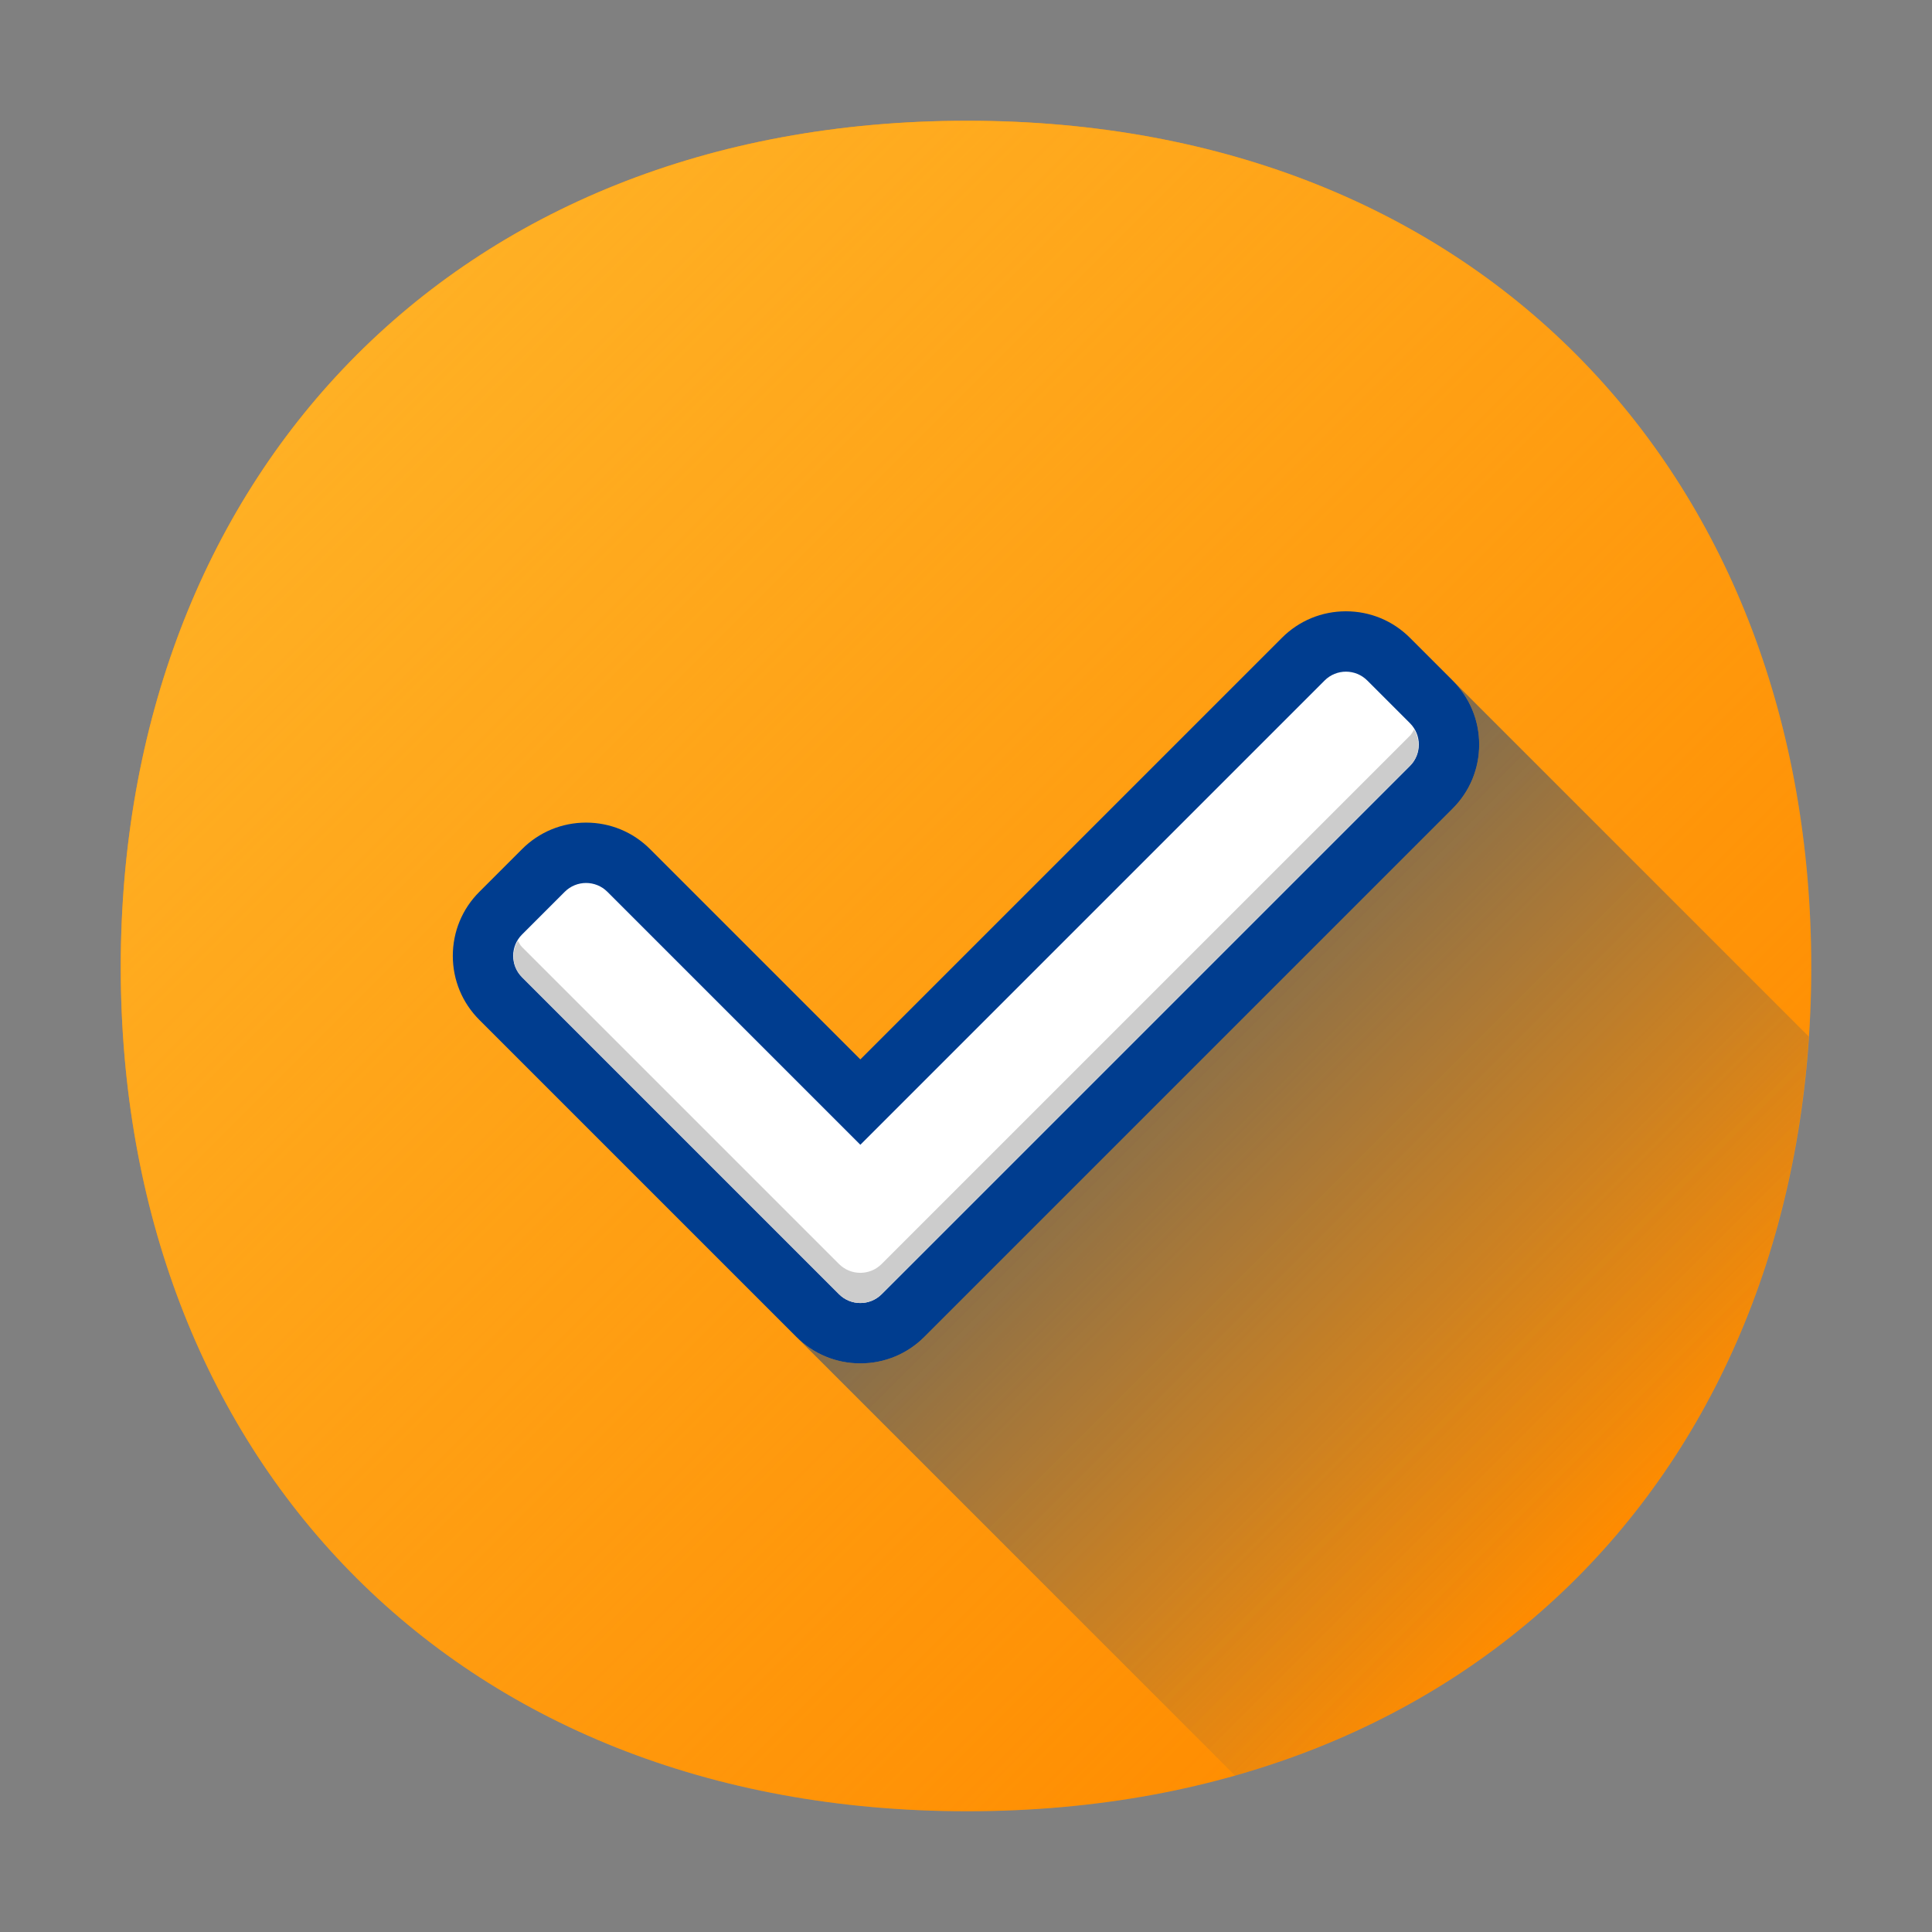
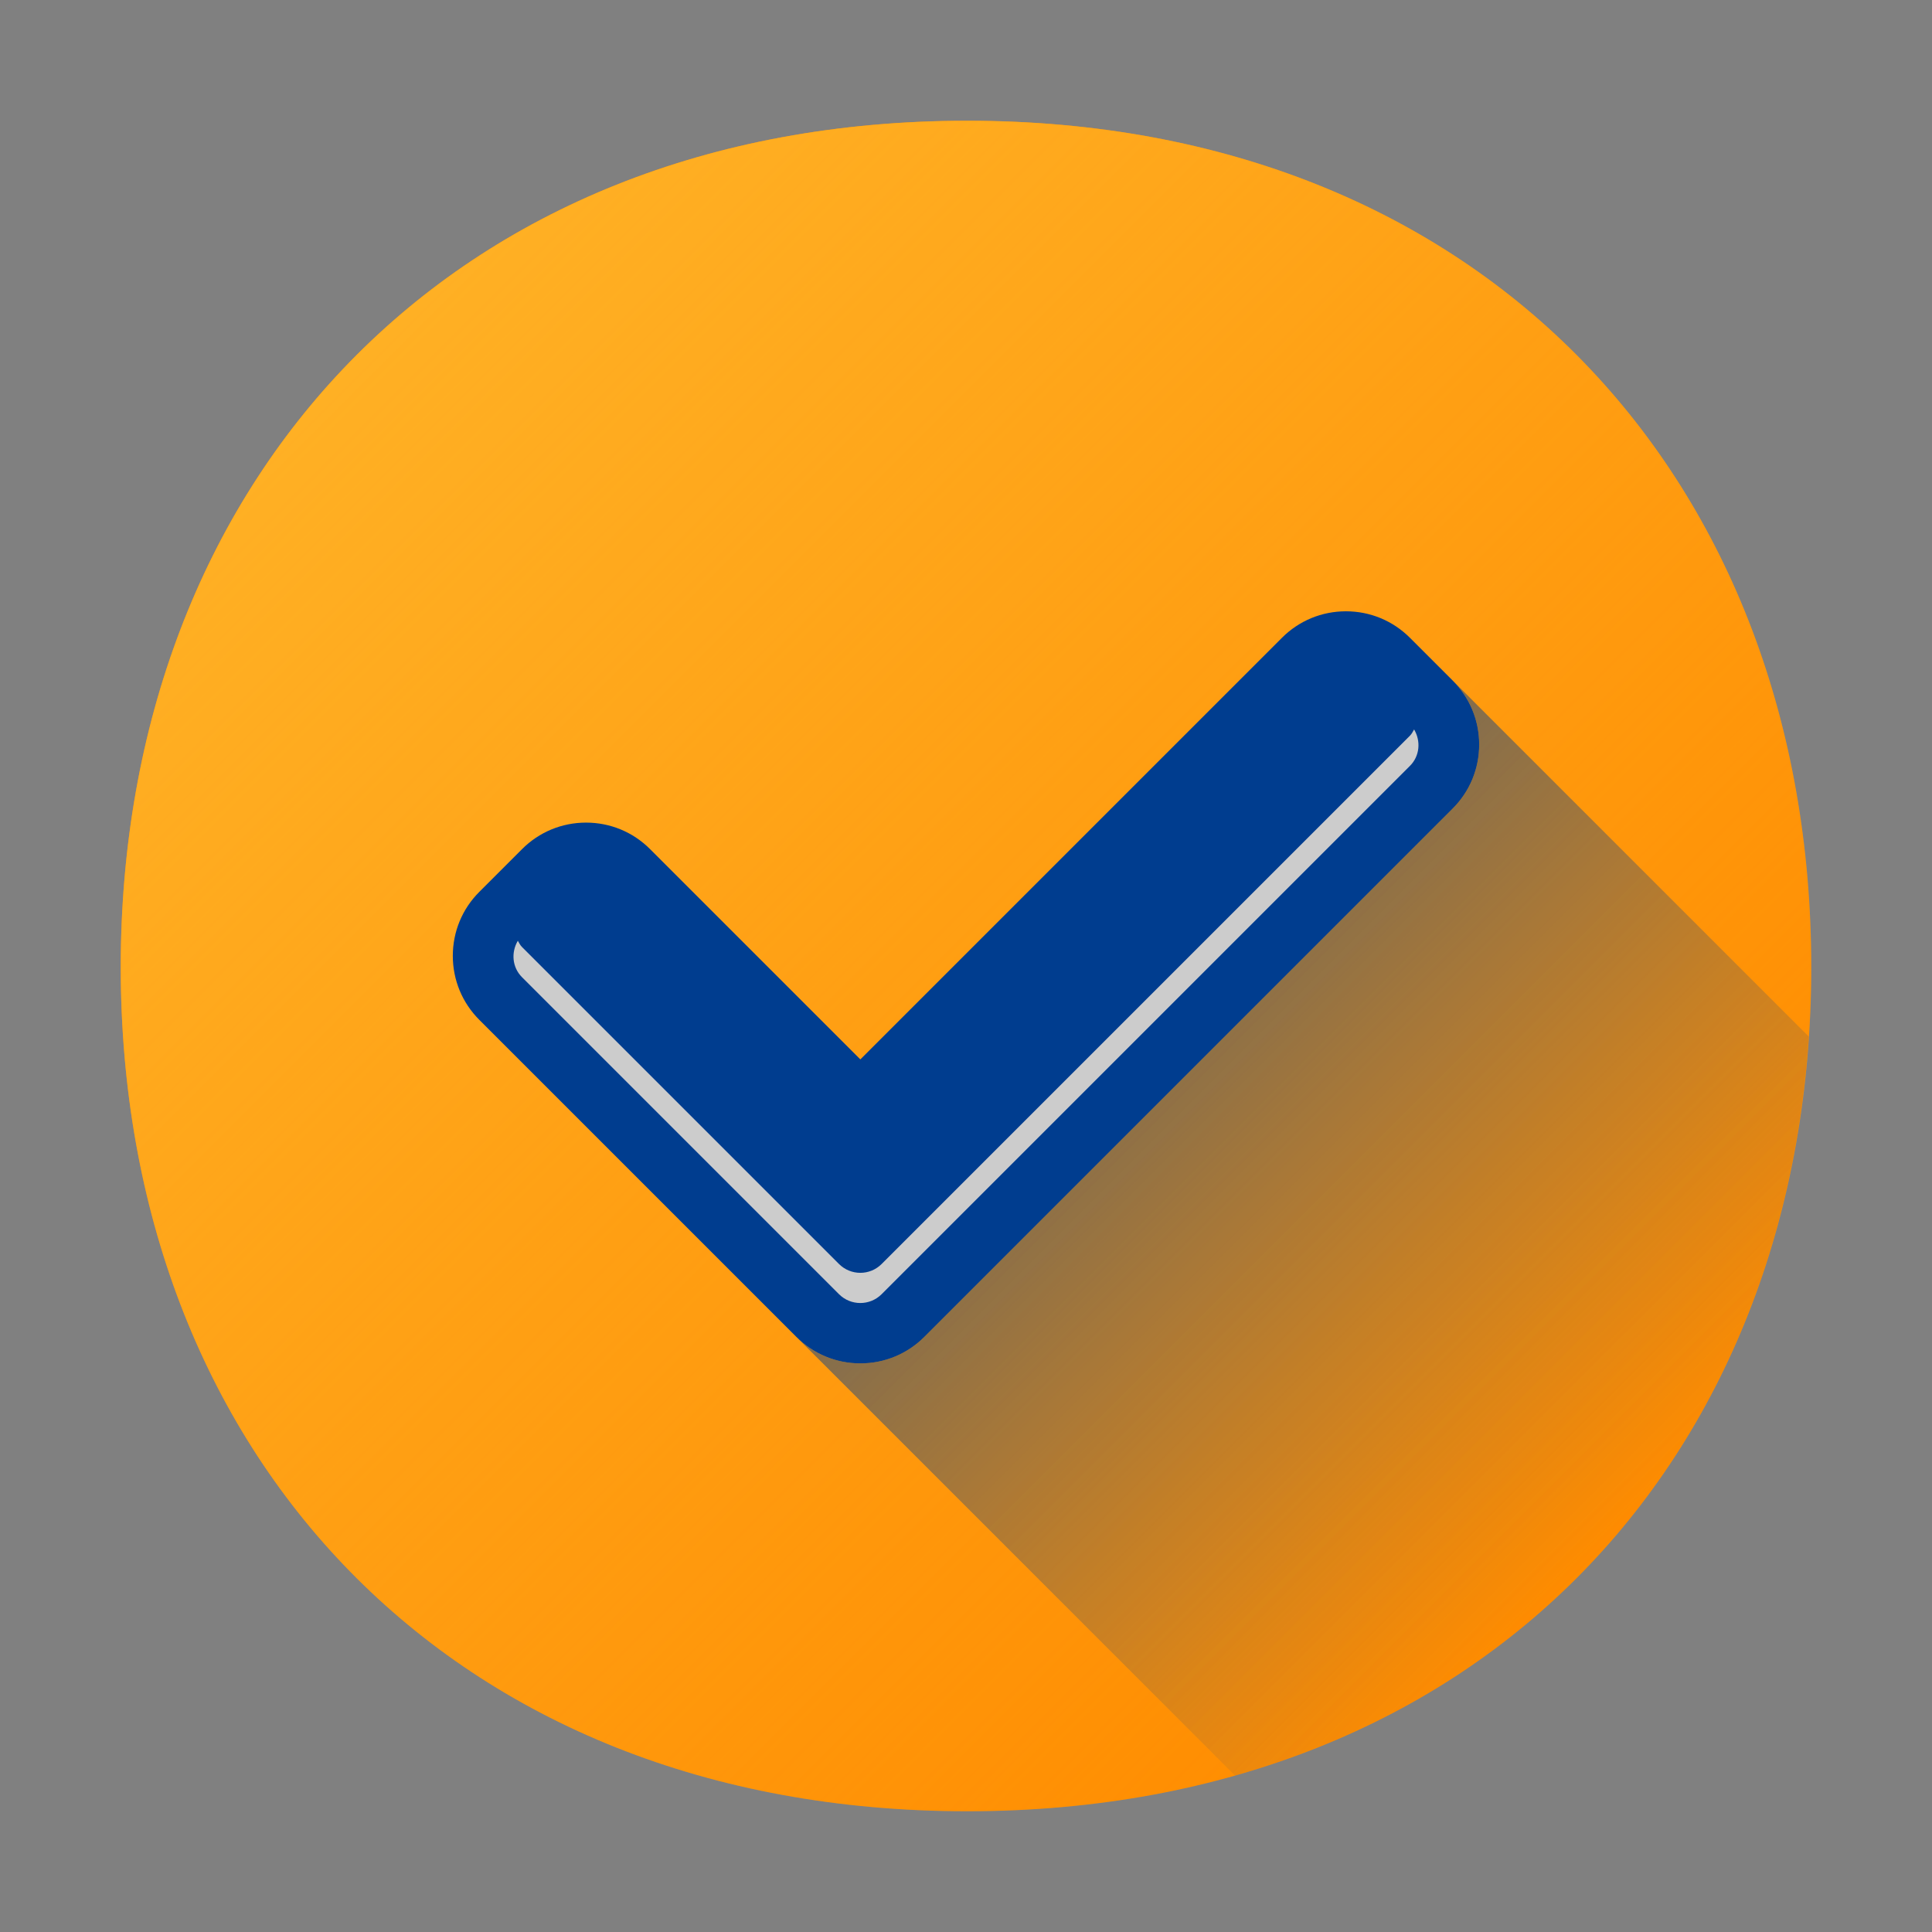
<svg xmlns="http://www.w3.org/2000/svg" viewBox="0 0 64 64">
  <rect x="0" y="0" width="64" height="64" fill="#808080" stroke="none" />
  <defs>
    <style>.cls-1{fill:none;}.cls-2{fill:url(#linear-gradient);}.cls-3{fill:#003d8f;}.cls-4{fill:#fff;}.cls-5{fill:#ff8c00;}.cls-6{fill:#ccc;}.cls-7{fill:url(#linear-gradient-2);mix-blend-mode:multiply;opacity:.5;}.cls-8{isolation:isolate;}</style>
    <linearGradient id="linear-gradient" x1="11.787" y1="11.785" x2="52.254" y2="52.252" gradientUnits="userSpaceOnUse">
      <stop offset="0" stop-color="#ffb024" />
      <stop offset="1" stop-color="#ffb024" stop-opacity="0" />
    </linearGradient>
    <linearGradient id="linear-gradient-2" x1="37.25" y1="33.414" x2="54.168" y2="50.332" gradientUnits="userSpaceOnUse">
      <stop offset="0" stop-color="#003d8f" />
      <stop offset="1" stop-color="#003d8f" stop-opacity="0" />
    </linearGradient>
  </defs>
  <g class="cls-8">
    <g id="guides">
      <g>
        <rect class="cls-1" width="64" height="64" />
        <g>
          <g>
            <path class="cls-5" d="M32.041,4C14.891,4,4,15.951,4,32.038c0,16.086,10.891,27.962,28.041,27.962s27.959-11.876,27.959-27.962c0-16.086-10.81-28.038-27.959-28.038Z" />
            <path class="cls-2" d="M32.041,4C14.891,4,4,15.951,4,32.038c0,16.086,10.891,27.962,28.041,27.962s27.959-11.876,27.959-27.962c0-16.086-10.81-28.038-27.959-28.038Z" />
          </g>
          <path class="cls-3" d="M28.5,45.164c-.801,0-1.555-.312-2.121-.879l-10.5-10.5c-.566-.566-.879-1.32-.879-2.121s.312-1.555,.879-2.121l1.414-1.414c.566-.567,1.32-.879,2.121-.879s1.555,.312,2.121,.879l6.965,6.965,13.965-13.965c.566-.567,1.32-.879,2.121-.879s1.555,.312,2.121,.879l1.414,1.414c.566,.566,.879,1.32,.879,2.121s-.312,1.555-.879,2.121l-17.5,17.5c-.566,.566-1.32,.879-2.121,.879Z" />
-           <path class="cls-4" d="M27.793,42.871l-10.5-10.5c-.391-.391-.391-1.024,0-1.414l1.414-1.414c.391-.391,1.024-.391,1.414,0l8.379,8.379,15.379-15.379c.391-.391,1.024-.391,1.414,0l1.414,1.414c.391,.391,.391,1.024,0,1.414l-17.5,17.5c-.391,.391-1.024,.391-1.414,0Z" />
          <path class="cls-6" d="M46.844,24.164c.226,.383,.192,.878-.138,1.207l-17.5,17.5c-.391,.391-1.024,.391-1.414,0l-10.5-10.5c-.329-.329-.364-.824-.138-1.207,.042,.071,.076,.146,.138,.207l10.5,10.5c.391,.391,1.024,.391,1.414,0l17.5-17.5c.061-.061,.096-.136,.138-.207Z" />
          <path class="cls-7" d="M48.121,22.543c.566,.566,.879,1.32,.879,2.121s-.312,1.555-.879,2.121l-17.5,17.5c-.566,.566-1.32,.879-2.121,.879s-1.555-.312-2.121-.879l14.533,14.533c11.212-3.177,18.212-12.486,19.005-24.479l-11.796-11.796Z" />
        </g>
      </g>
    </g>
  </g>
</svg>